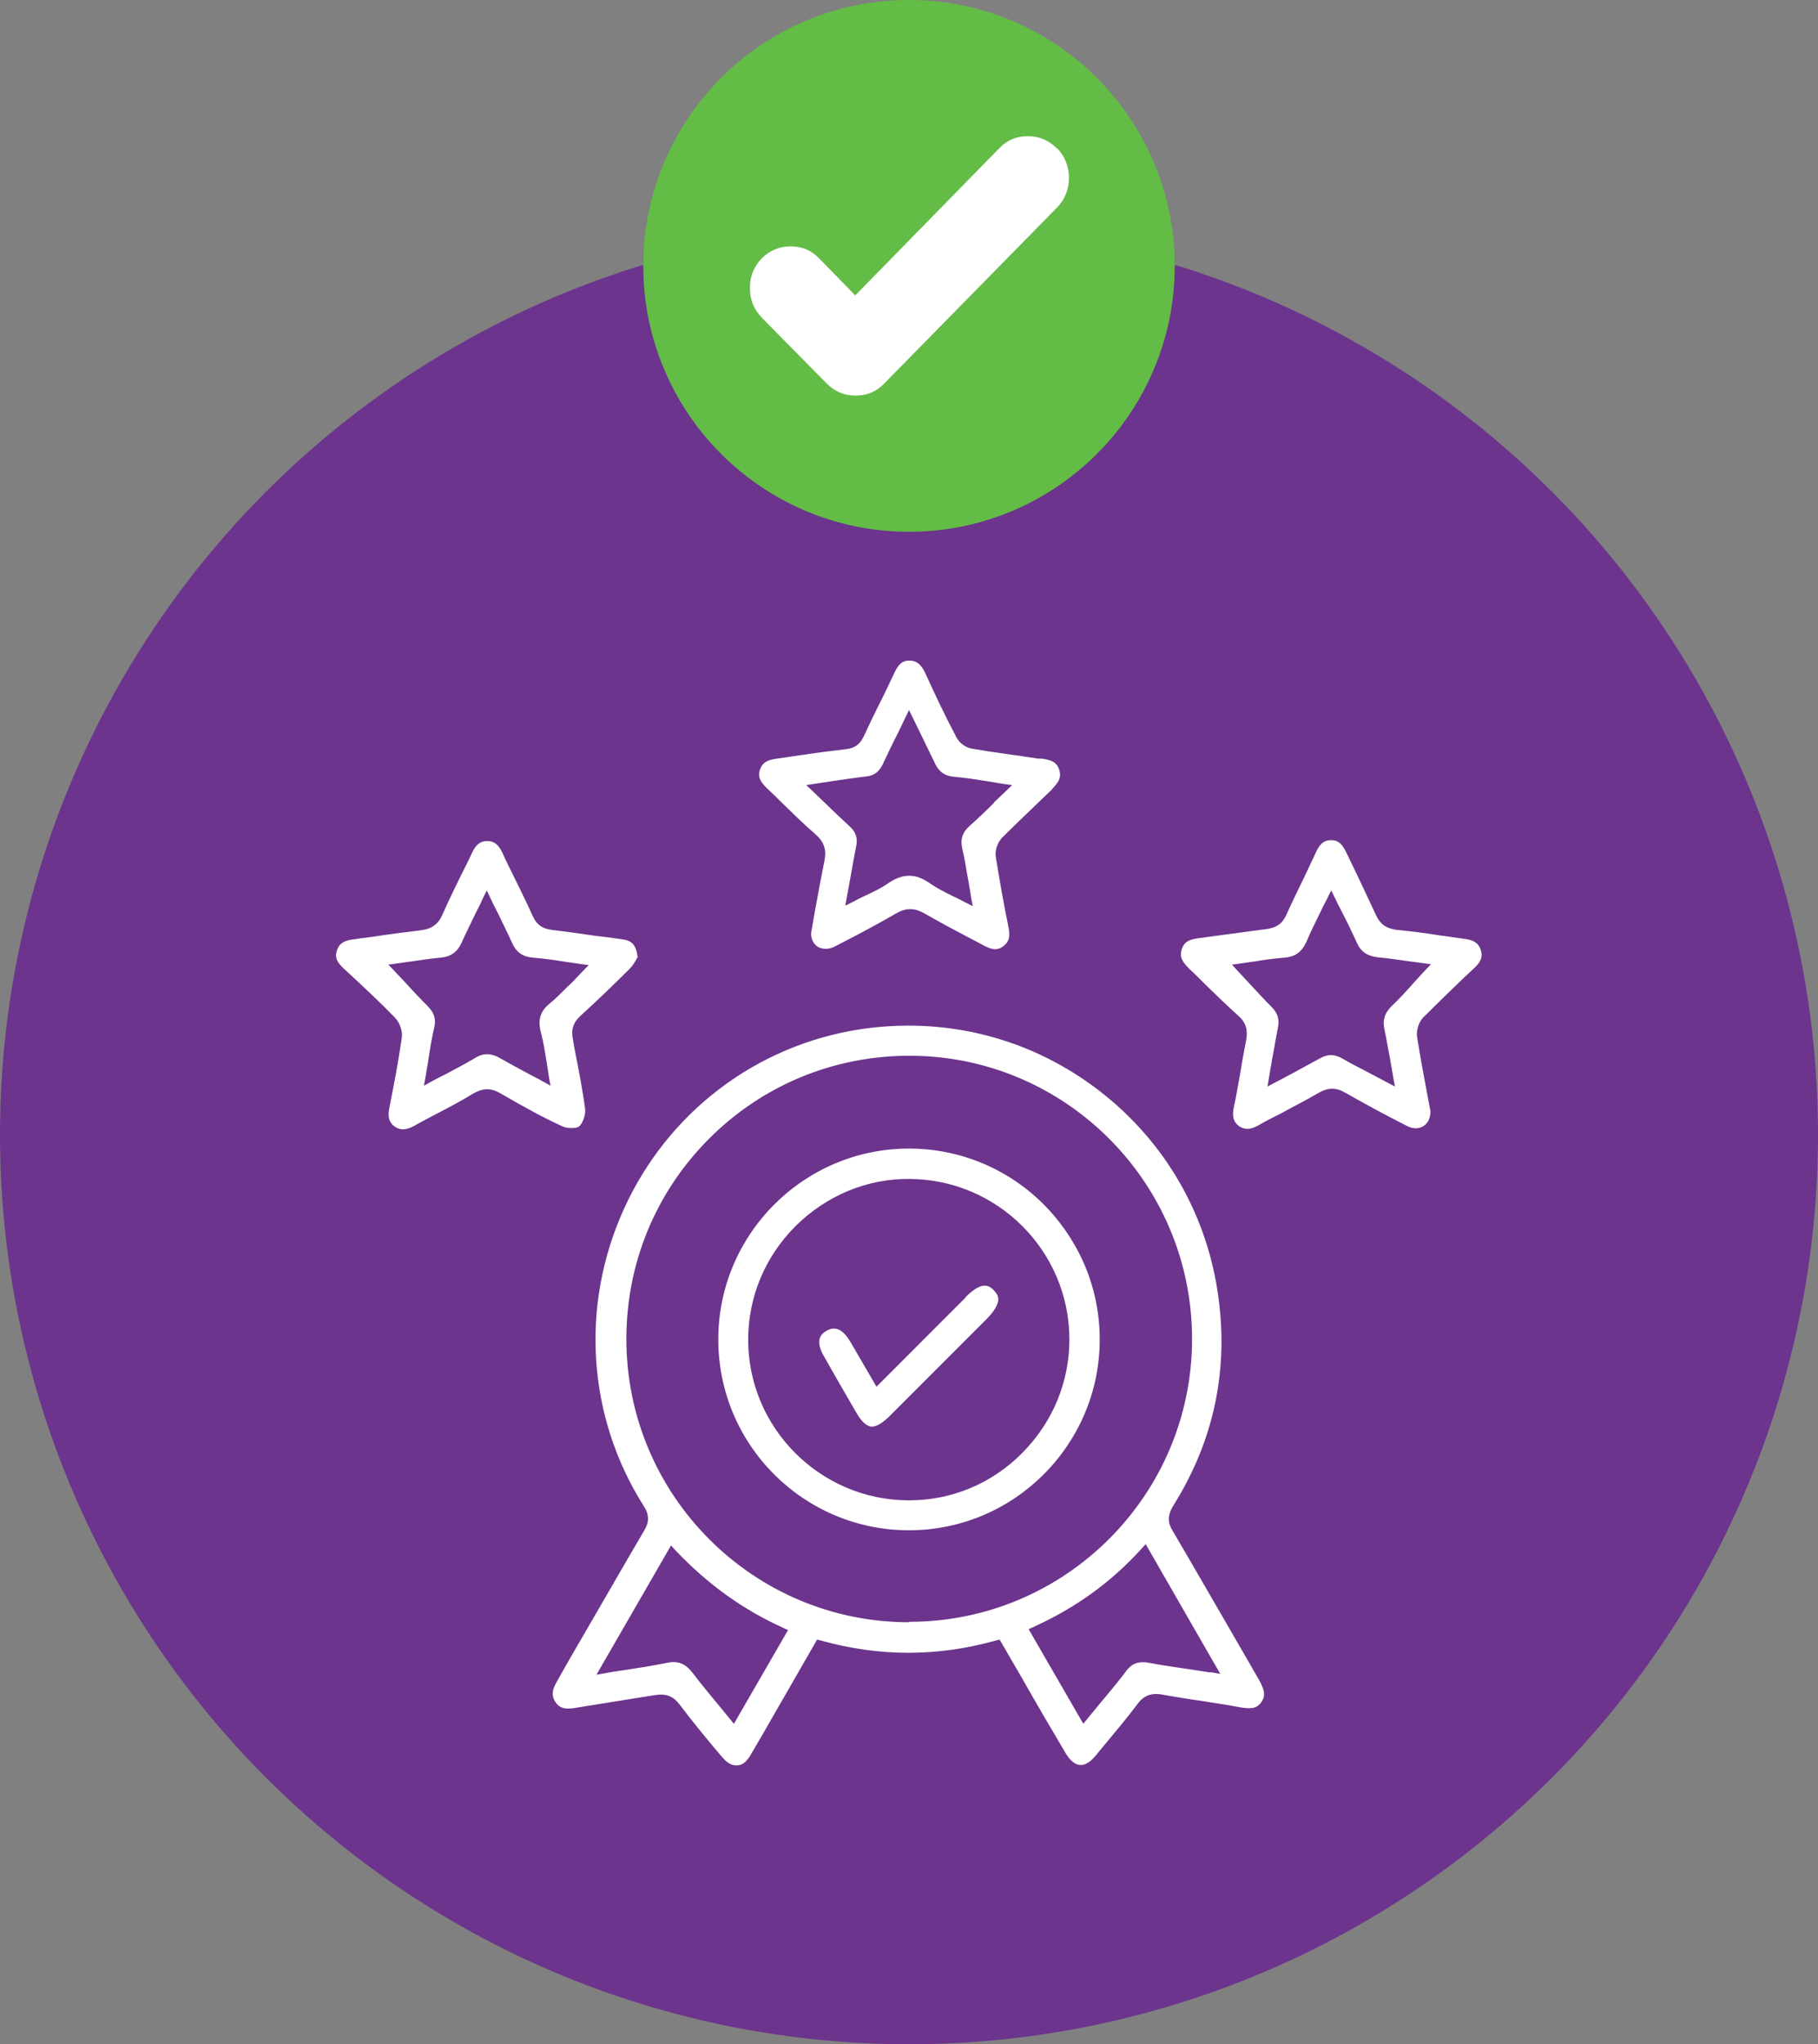
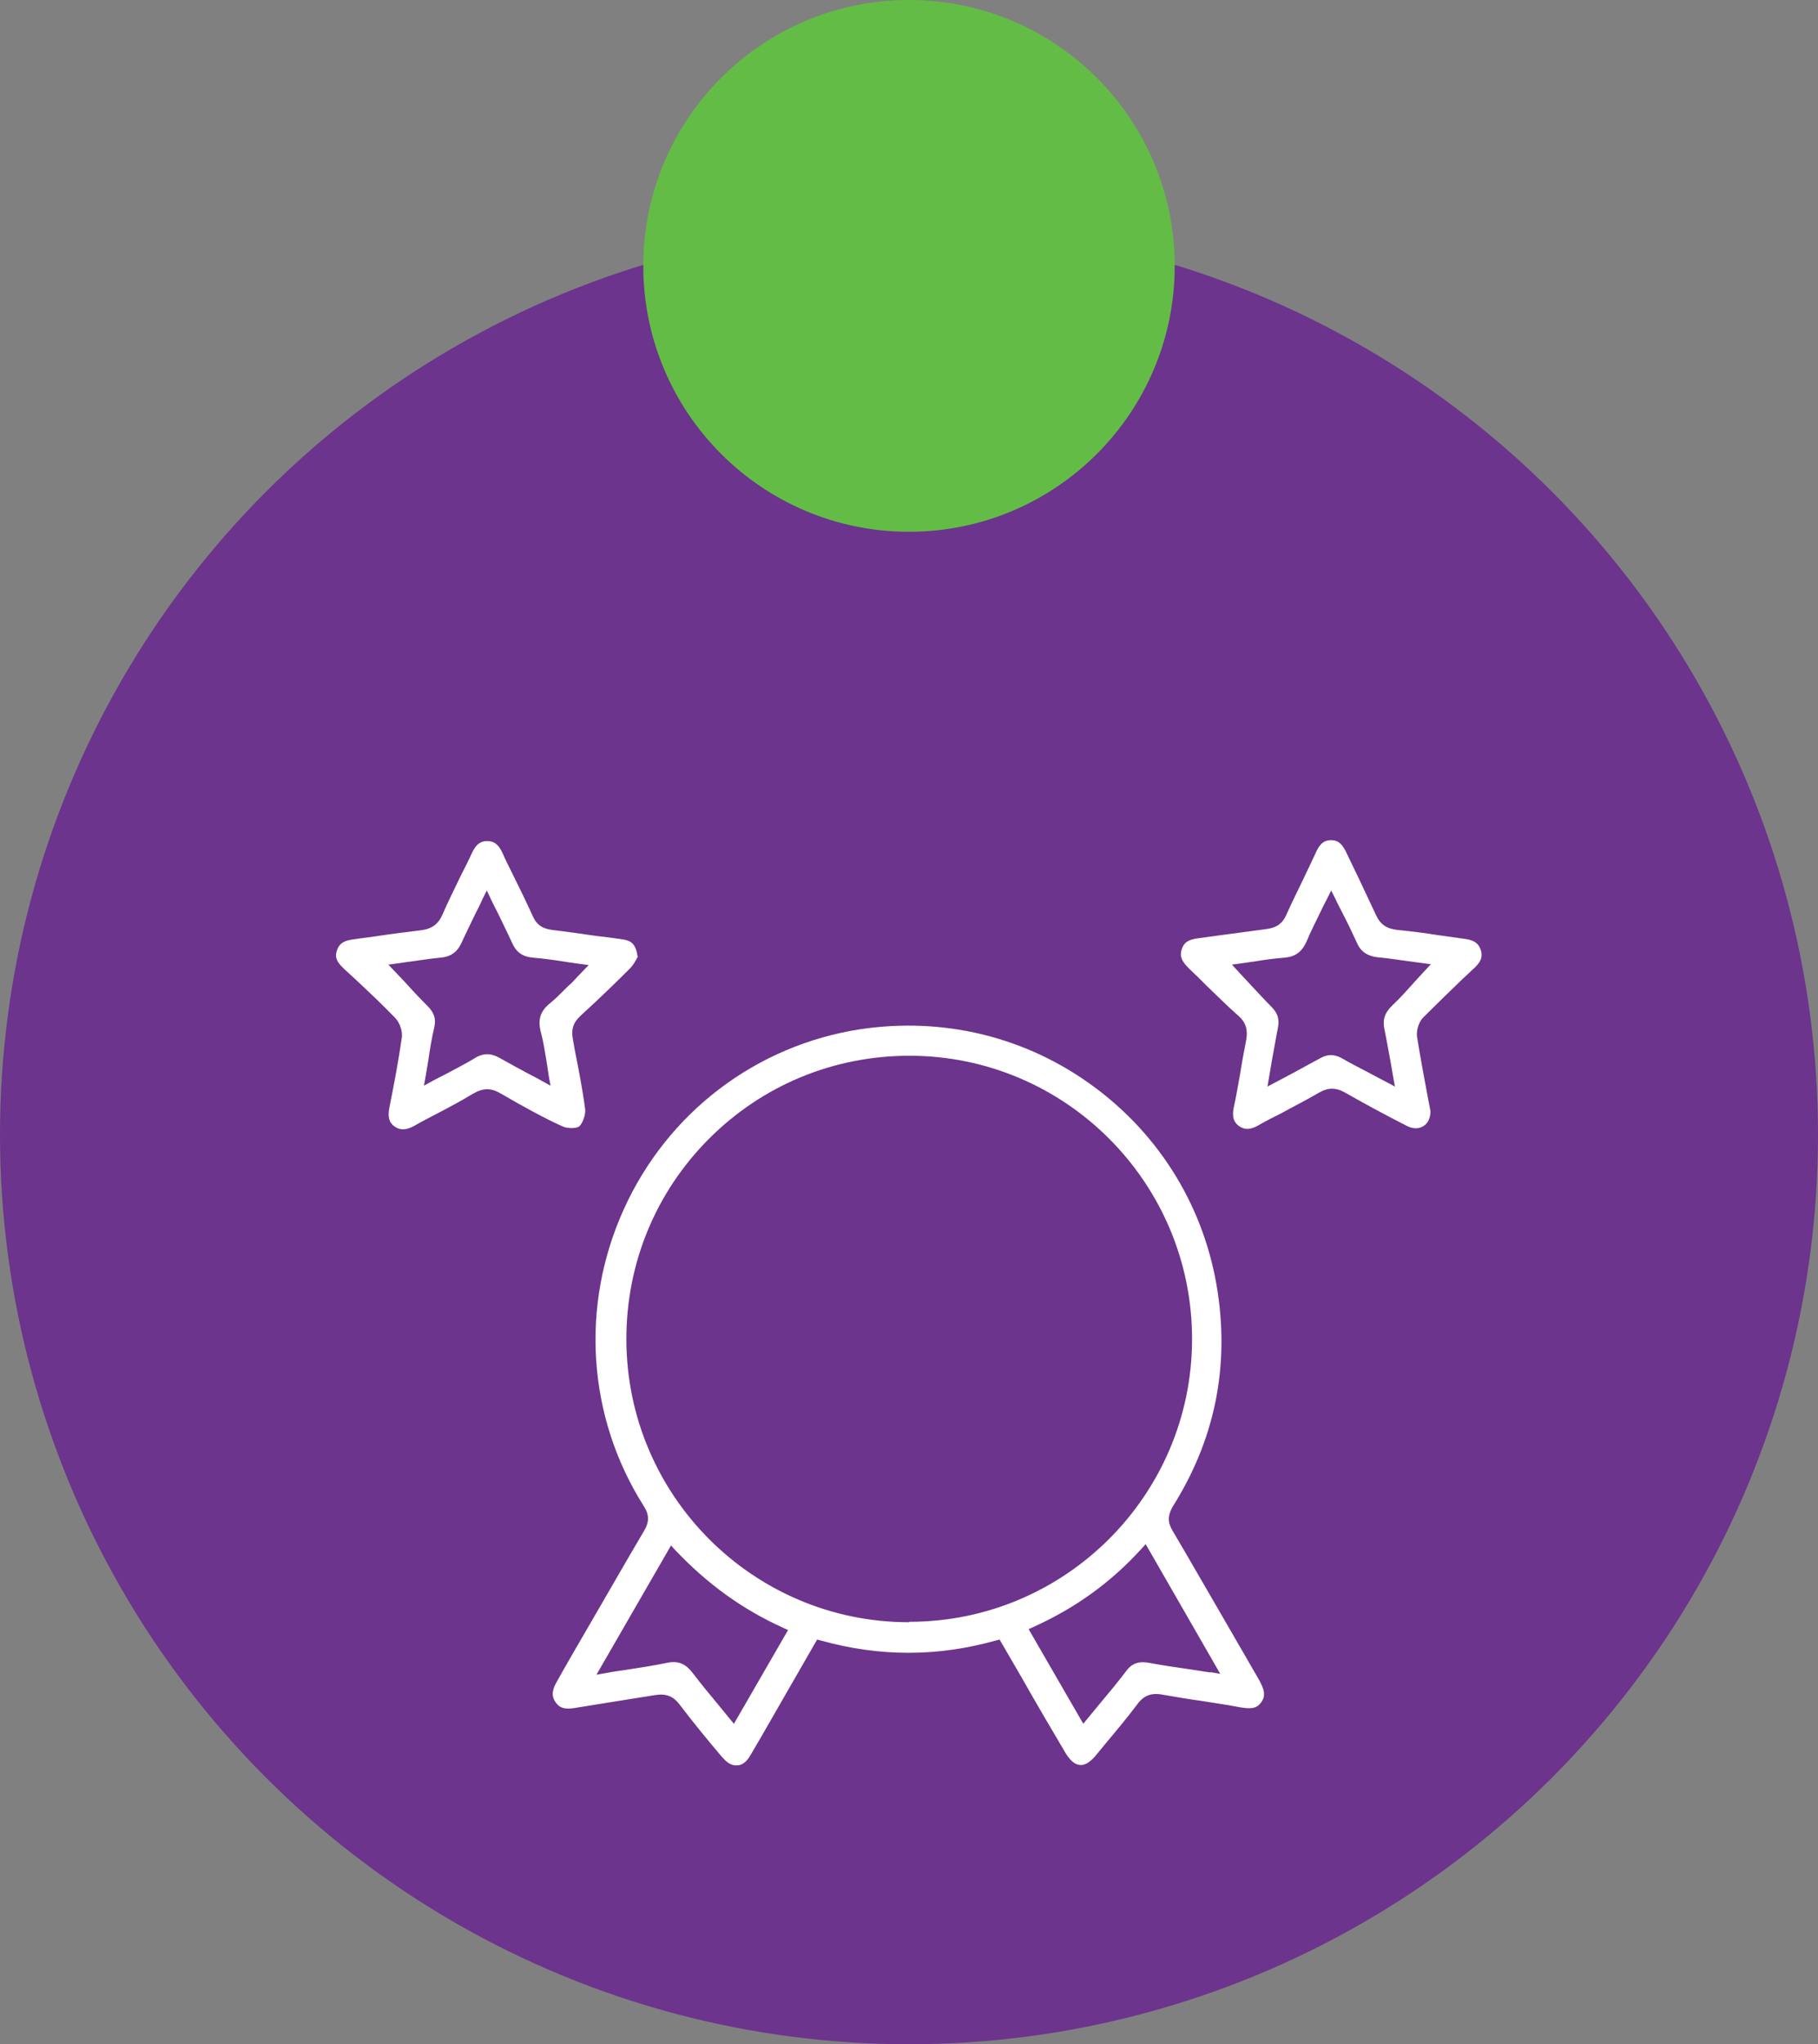
<svg xmlns="http://www.w3.org/2000/svg" id="Laag_2" data-name="Laag 2" viewBox="0 0 41.94 47.13">
  <rect x="0" y="0" width="41.94" height="47.13" fill="#808080" stroke="none" />
  <defs>
    <style> .cls-1 { fill: #63bc46; } .cls-1, .cls-2, .cls-3 { stroke-width: 0px; } .cls-2 { fill: #6c348d; } .cls-3 { fill: #fff; } </style>
  </defs>
  <g id="Layer_1" data-name="Layer 1">
    <g>
      <circle class="cls-2" cx="20.97" cy="26.16" r="20.97" />
      <g>
        <circle class="cls-1" cx="20.97" cy="6.13" r="6.13" />
-         <path class="cls-3" d="m24.38,3.42c-.19-.19-.41-.28-.67-.28s-.48.09-.66.28l-3.32,3.39-.83-.85c-.18-.19-.4-.28-.66-.28s-.48.09-.67.28c-.18.19-.27.41-.27.68s.09.49.27.68l1.5,1.52c.19.19.41.28.67.28s.48-.09.66-.28l3.99-4.06c.18-.19.27-.42.27-.68s-.09-.49-.27-.68Z" />
      </g>
      <g>
        <path class="cls-3" d="m28.3,37.44c-.42-.72-.83-1.44-1.25-2.15-.12-.2-.11-.35,0-.55.96-1.52,1.31-3.18,1.04-4.96-.29-1.91-1.31-3.59-2.86-4.73-1.56-1.15-3.47-1.61-5.39-1.32-2.4.37-4.44,1.92-5.45,4.15-1.01,2.23-.84,4.79.46,6.84.13.2.13.37.01.57-.42.71-.83,1.43-1.25,2.15-.26.45-.52.89-.77,1.34-.11.19-.12.33-.02.47.09.13.21.16.42.13.31-.05.62-.1.93-.15.31-.05.62-.1.94-.15.25-.04.42.02.57.22.31.41.64.81.97,1.2l.02.02c.11.13.22.19.34.18.11,0,.22-.09.3-.23.08-.14.16-.27.24-.41l1.3-2.26.08.02c1.36.38,2.69.38,4.05,0l.08-.02.5.86c.34.6.68,1.18,1.03,1.77.07.11.18.25.32.26.14.02.28-.11.37-.22l.19-.23c.25-.3.52-.62.76-.94.15-.21.33-.28.59-.23.29.05.58.1.87.14.3.05.61.09.91.15.25.04.39.04.5-.12.11-.16.06-.3-.06-.52-.25-.43-.49-.85-.74-1.28Zm-11.37,2.3l-.1-.12c-.09-.11-.18-.22-.27-.33-.2-.24-.39-.47-.58-.72-.17-.22-.34-.29-.61-.23-.3.06-.61.11-.94.16-.14.02-.29.04-.44.07l-.23.04,1.72-2.98.1.11c.75.79,1.56,1.37,2.49,1.79l.11.05-1.26,2.18Zm4.04-2.34h0c-3.6,0-6.52-2.93-6.52-6.53,0-1.75.68-3.39,1.91-4.62,1.23-1.23,2.87-1.91,4.62-1.91h0c3.6,0,6.52,2.93,6.52,6.53,0,3.6-2.93,6.52-6.52,6.52Zm6.96,1.16c-.15-.02-.3-.05-.45-.07-.33-.05-.64-.09-.95-.15-.25-.05-.42,0-.56.2-.19.25-.39.49-.6.74-.09.11-.18.22-.28.34l-.1.12-1.26-2.18.11-.05c.97-.44,1.78-1.02,2.49-1.8l.1-.11,1.72,2.99-.23-.04Z" />
-         <path class="cls-3" d="m24.26,18.2c.15-.15.23-.26.18-.44-.05-.17-.16-.24-.41-.27h-.08c-.5-.08-1.02-.14-1.53-.23-.14-.02-.3-.14-.36-.27-.26-.49-.5-1-.7-1.44-.09-.2-.19-.32-.38-.32h0c-.19,0-.27.11-.37.33-.11.23-.22.47-.34.7-.12.24-.23.47-.34.71-.07.14-.16.27-.4.3-.33.04-.66.08-.99.13-.21.03-.41.06-.62.09-.23.03-.34.1-.39.26-.05.15,0,.26.15.41.12.11.24.23.36.35.25.24.51.5.78.73.19.17.25.35.2.6-.08.41-.16.82-.23,1.22l-.08.46c0,.13.06.25.16.31.11.06.24.06.37,0,.51-.26.98-.51,1.43-.77.12-.07.22-.1.33-.1s.2.03.31.09c.28.16.57.32.86.47.16.09.33.17.49.26.2.11.34.15.49.03.13-.1.16-.22.11-.46-.1-.48-.2-1.05-.29-1.61-.02-.16.06-.34.15-.43.32-.32.65-.63.97-.94l.19-.18Zm-1.33.31c-.19.19-.37.36-.56.53-.17.15-.22.31-.17.53.06.24.09.48.14.74.02.12.04.23.06.36l.04.22-.2-.1c-.09-.05-.17-.09-.26-.13-.18-.09-.36-.18-.52-.29-.34-.24-.63-.24-.98,0-.16.11-.33.19-.52.28-.09.04-.17.08-.26.13l-.2.1.11-.6c.05-.27.09-.52.14-.76.04-.19,0-.33-.14-.46-.19-.18-.39-.36-.59-.56l-.42-.4.59-.09c.28-.04.54-.08.8-.11.18-.02.29-.11.37-.27.11-.23.22-.47.35-.72l.26-.54.26.53c.11.23.22.45.32.66.1.23.24.33.47.35.25.02.49.06.75.1.11.02.23.04.36.06l.22.03-.42.4Z" />
        <path class="cls-3" d="m34.03,22.3c.14-.14.18-.25.13-.4-.05-.15-.15-.22-.34-.25-.21-.03-.43-.06-.64-.09-.31-.05-.63-.09-.94-.12-.26-.03-.4-.13-.5-.35-.13-.28-.26-.55-.39-.83-.09-.19-.18-.37-.27-.56-.1-.22-.19-.33-.37-.33h0c-.19,0-.28.11-.37.32-.09.19-.18.38-.27.57-.13.27-.27.55-.39.82-.09.21-.23.31-.47.34-.37.05-.74.1-1.12.15l-.44.06c-.24.03-.34.1-.39.26-.05.16,0,.27.17.44.14.13.28.27.42.41.24.23.47.46.72.68.17.15.22.32.18.55-.05.26-.1.52-.14.78-.05.26-.09.53-.15.79-.04.21,0,.33.12.42.13.09.26.09.44-.01.17-.1.35-.19.53-.28.29-.16.59-.31.88-.48.21-.12.39-.12.6,0,.44.25.9.5,1.43.77.14.07.27.07.38,0,.1-.06.16-.19.16-.34l-.08-.42c-.08-.42-.16-.86-.23-1.3-.02-.14.04-.34.14-.44.3-.3.61-.6.9-.88l.31-.29Zm-1.18.1c-.07.08-.15.16-.22.24-.17.19-.33.37-.51.54-.18.17-.23.34-.18.56.05.24.09.48.14.74.02.11.04.23.06.35l.04.22-.53-.28c-.24-.13-.47-.24-.69-.37-.18-.1-.33-.1-.51,0-.22.12-.44.24-.68.37l-.53.28.1-.59c.05-.26.09-.51.14-.76.04-.2,0-.34-.15-.49-.18-.18-.35-.37-.53-.56l-.38-.41.21-.03c.1-.01.19-.03.29-.04.23-.04.46-.07.7-.09.26-.02.41-.13.52-.37.09-.22.2-.43.31-.66.05-.1.1-.21.16-.32l.1-.2.1.2c.05.11.11.22.16.32.12.23.23.46.33.68.09.21.24.31.48.34.24.02.47.06.71.09l.52.07-.15.16Z" />
        <path class="cls-3" d="m14.71,22.06c-.04-.3-.15-.37-.33-.4-.2-.03-.41-.06-.61-.08-.34-.05-.69-.1-1.03-.14-.23-.03-.36-.12-.45-.32-.15-.33-.31-.66-.47-.98-.08-.16-.16-.32-.23-.48-.09-.19-.19-.27-.35-.27h0c-.16,0-.26.08-.35.27-.08.18-.17.35-.26.53-.14.29-.29.59-.42.89-.1.23-.25.34-.52.37-.33.04-.65.08-.98.13-.19.03-.39.05-.58.08-.21.03-.31.1-.36.26-.05.15,0,.26.16.41l.25.23c.31.29.63.59.93.9.11.11.18.31.16.46-.08.56-.19,1.13-.29,1.63-.04.21,0,.33.12.42.13.09.26.09.45-.01.17-.1.35-.19.52-.28.29-.15.57-.3.85-.47.23-.13.41-.13.63,0,.57.33,1.01.57,1.43.76.11.05.31.05.38,0,.08-.07.15-.26.14-.39-.06-.46-.15-.92-.24-1.37l-.04-.23c-.05-.24,0-.4.17-.56.43-.39.84-.79,1.15-1.1.06-.06.11-.15.15-.22,0-.02.02-.03.03-.04Zm-1.4.47c-.07.08-.14.15-.21.21l-.09.09c-.1.1-.2.2-.31.29-.24.19-.3.39-.22.69.06.22.09.44.13.67.02.11.03.22.05.33l.04.22-.2-.11c-.1-.06-.21-.11-.3-.16-.22-.12-.43-.23-.64-.35-.23-.14-.42-.14-.63,0-.2.12-.42.23-.64.35-.1.05-.2.1-.31.16l-.2.11.04-.22c.02-.12.04-.24.06-.36.04-.27.08-.52.14-.77.04-.19,0-.33-.16-.49-.18-.18-.35-.36-.52-.55l-.38-.4.21-.03c.1-.01.19-.03.29-.04.23-.03.46-.07.69-.09.25-.02.4-.13.5-.35.1-.22.21-.44.32-.67.05-.1.11-.21.16-.33l.1-.2.1.21c.05.11.11.22.16.32.11.23.22.45.32.67.1.23.25.33.5.35.23.02.46.05.71.09.11.02.22.03.34.05l.22.03-.27.28Z" />
-         <path class="cls-3" d="m20.97,35.28h0c2.43,0,4.4-1.98,4.4-4.4,0-1.17-.46-2.27-1.29-3.11-.83-.83-1.94-1.29-3.11-1.29h0c-2.43,0-4.4,1.98-4.4,4.4,0,2.43,1.97,4.4,4.4,4.4Zm-2.61-7.02c.71-.7,1.65-1.09,2.62-1.08,2.04.01,3.69,1.67,3.69,3.7,0,.99-.39,1.92-1.1,2.63-.7.7-1.62,1.08-2.6,1.08h-.02c-2.03-.01-3.69-1.67-3.69-3.7,0-.99.39-1.92,1.09-2.62Z" />
-         <path class="cls-3" d="m22.28,29.91l-2.06,2.06-.6-1.03c-.14-.24-.27-.31-.38-.31-.06,0-.12.02-.17.05-.09.05-.14.11-.16.18-.03.1,0,.25.1.41.24.43.49.86.74,1.29.12.21.23.31.34.33.11.01.24-.06.41-.22l2.26-2.26c.18-.18.27-.34.27-.46,0-.07-.04-.14-.11-.21-.12-.12-.28-.2-.65.17Z" />
      </g>
    </g>
  </g>
</svg>